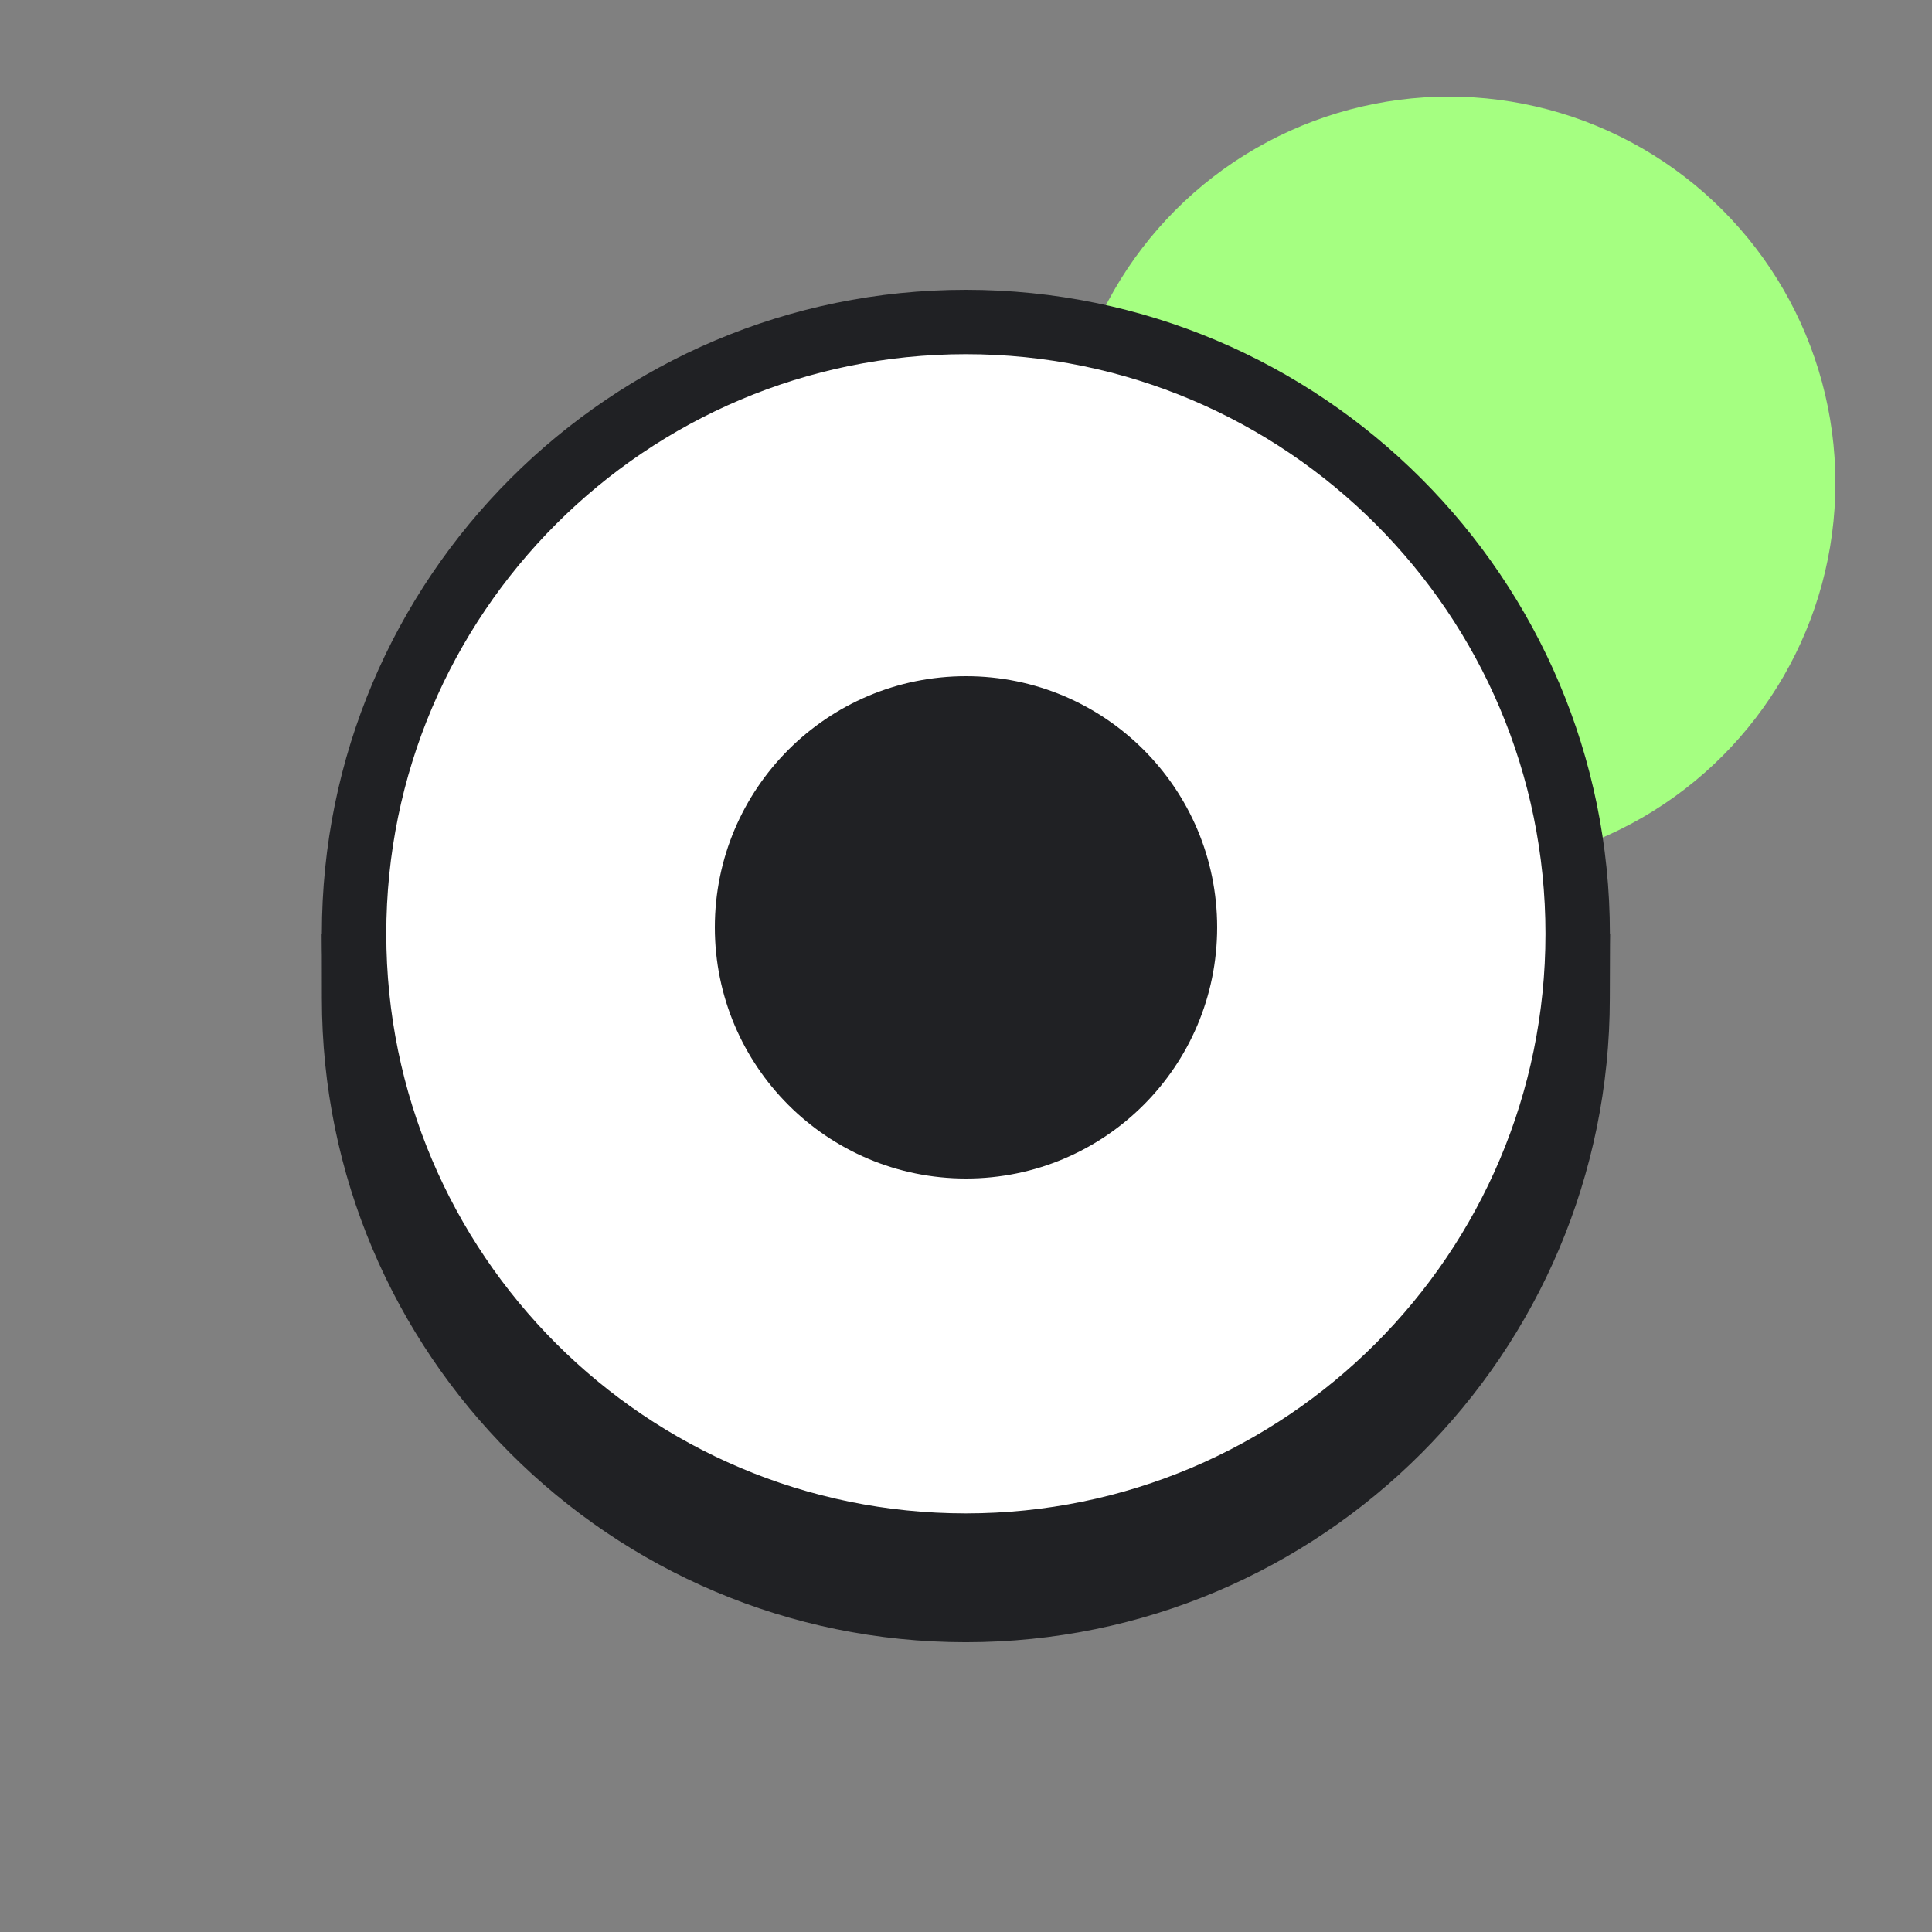
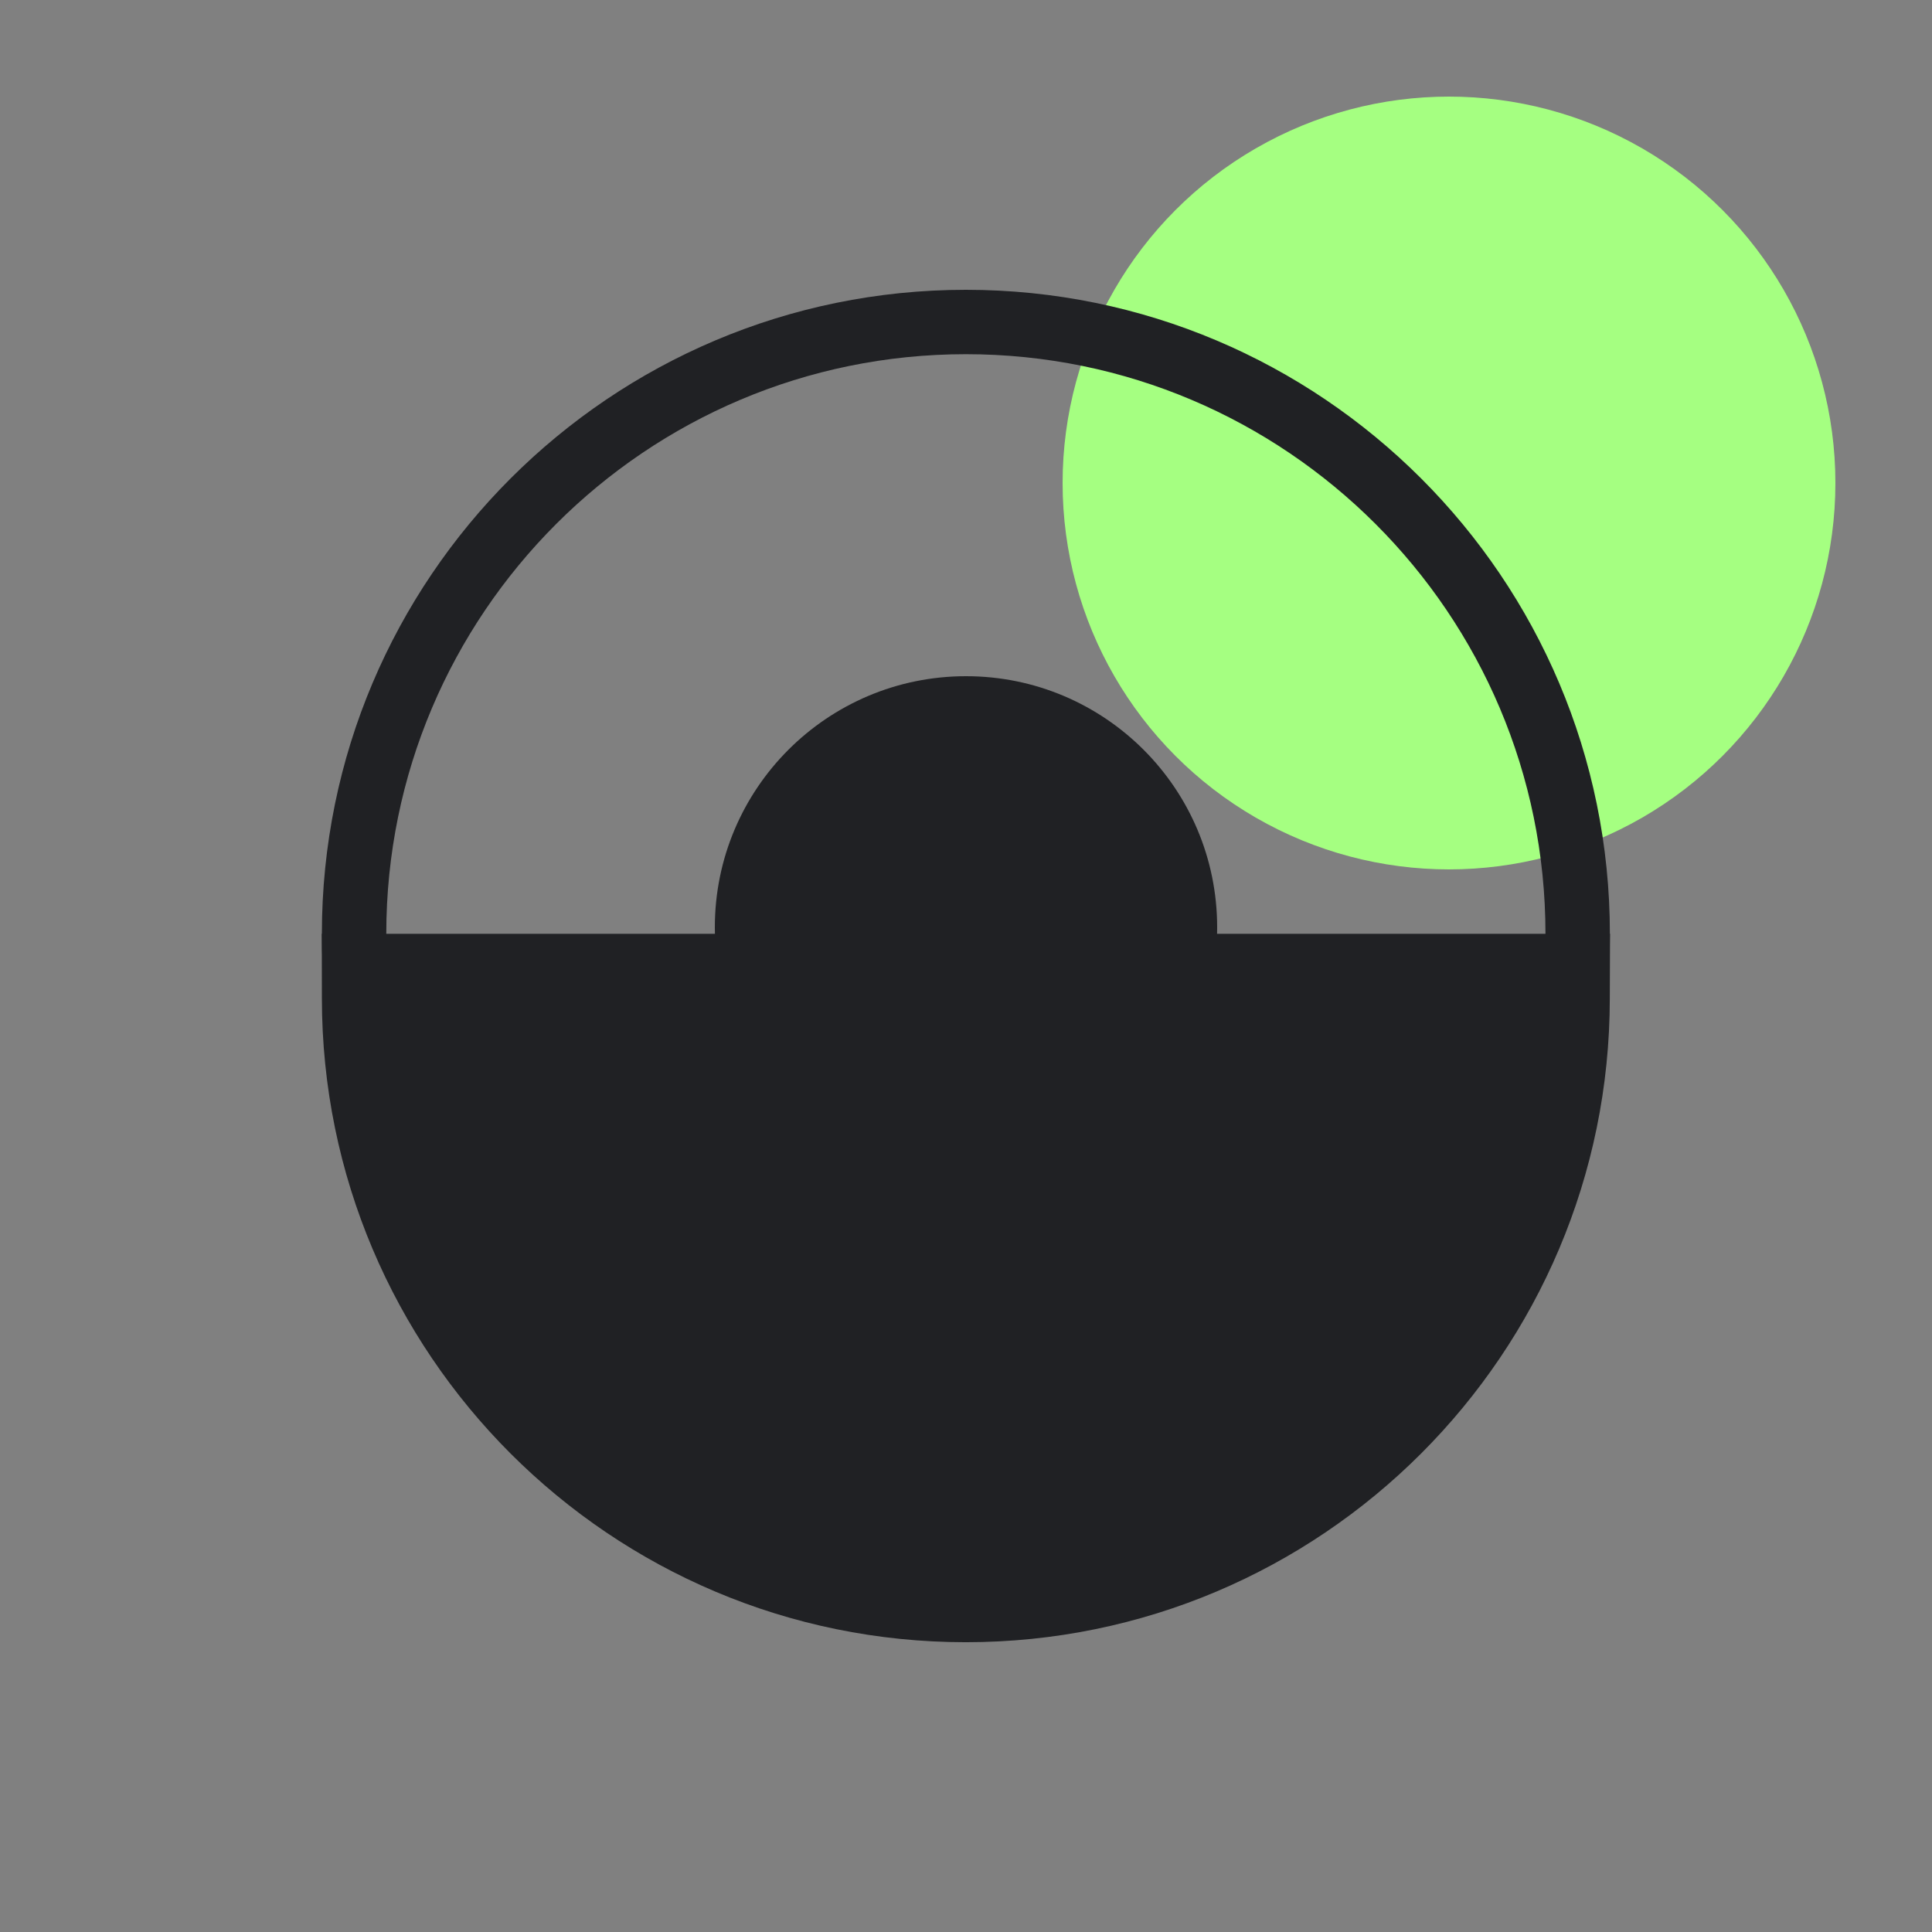
<svg xmlns="http://www.w3.org/2000/svg" width="100" height="100" viewBox="0 0 100 100" fill="none">
  <rect x="0" y="0" width="100" height="100" fill="#808080" stroke="none" />
  <circle cx="75" cy="25" r="20" fill="#A5FF81" />
  <path d="M16.661 51.667L16.656 48.334H83.335L83.323 51.667C83.323 70.067 68.391 85.001 49.991 85.001C31.591 85.001 16.661 70.067 16.661 51.667Z" fill="#202124" />
-   <path fill-rule="evenodd" clip-rule="evenodd" d="M49.995 16.666C67.475 16.666 81.662 30.866 81.662 48.333C81.662 65.821 67.475 79.999 49.995 79.999C32.515 79.999 18.328 65.821 18.328 48.333C18.328 30.866 32.515 16.666 49.995 16.666Z" fill="white" />
  <path fill-rule="evenodd" clip-rule="evenodd" d="M16.66 48.333C16.66 29.933 31.592 15 49.993 15C68.394 15 83.327 29.933 83.327 48.333C83.327 66.733 68.394 81.667 49.993 81.667C31.59 81.667 16.66 66.733 16.66 48.333ZM79.993 48.333C79.993 31.778 66.552 18.333 49.993 18.333C33.434 18.333 19.994 31.778 19.994 48.333C19.994 64.888 33.434 78.333 49.993 78.333C66.55 78.333 79.993 64.888 79.993 48.333Z" fill="#202124" />
  <circle cx="50" cy="48" r="13" fill="#202124" />
</svg>